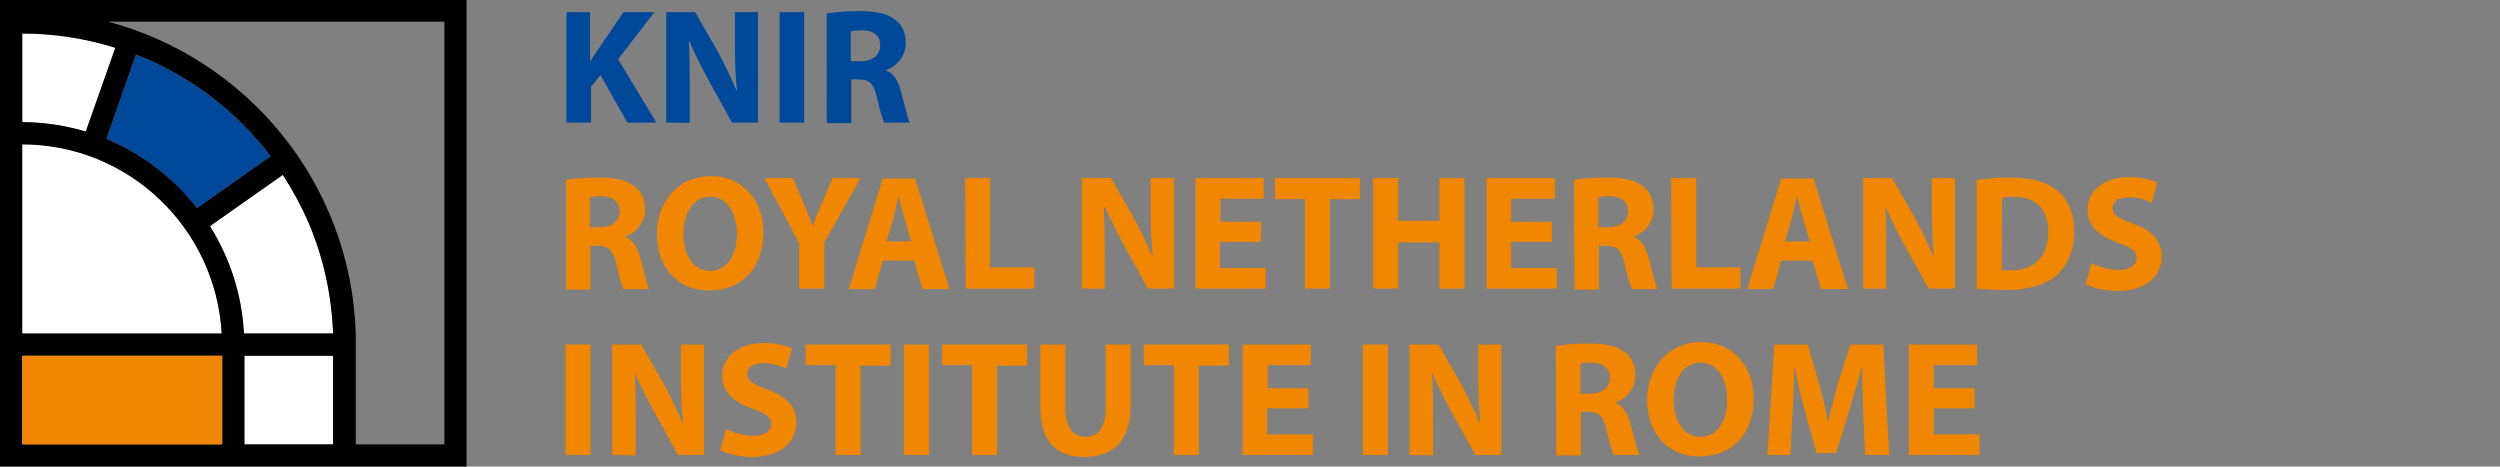
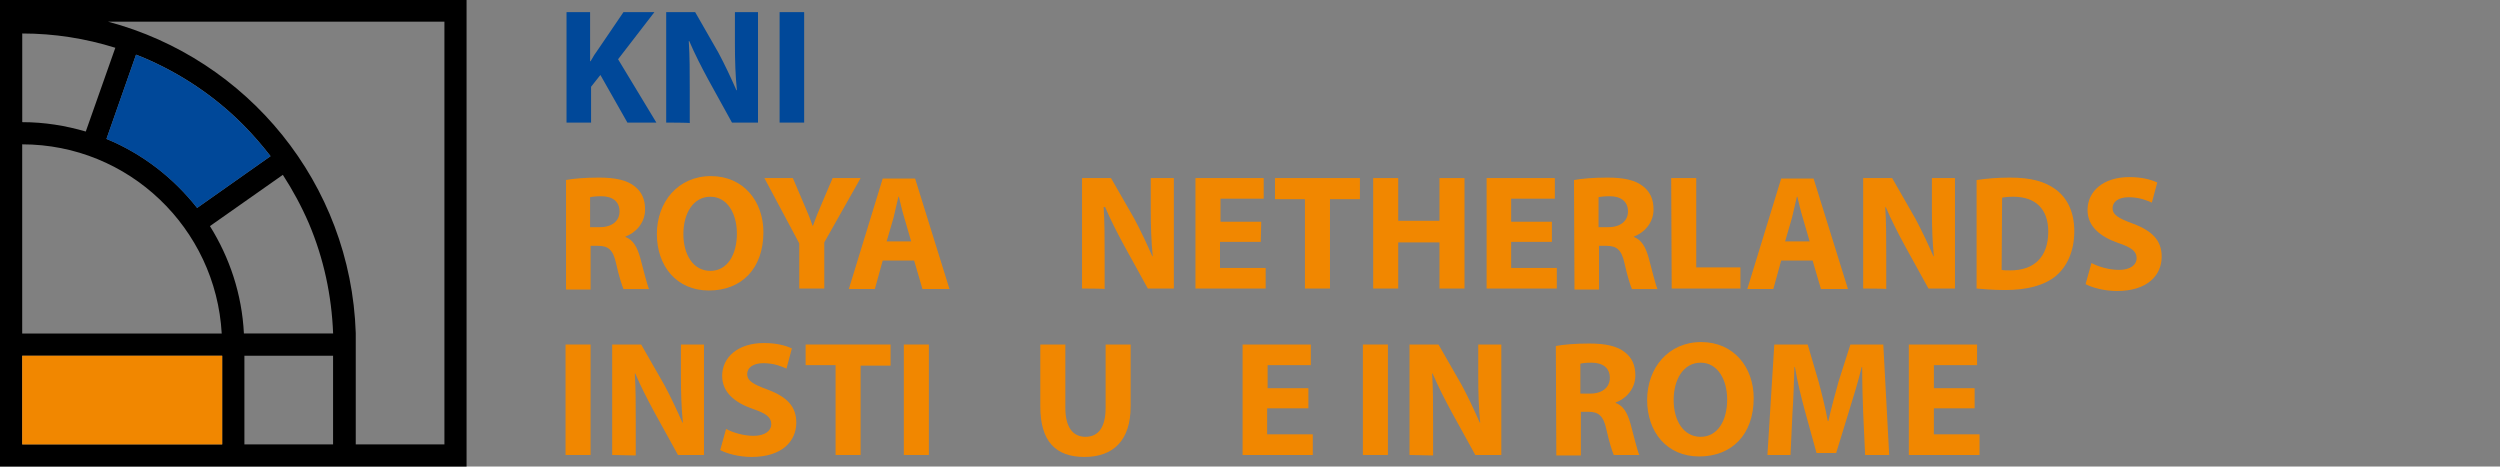
<svg xmlns="http://www.w3.org/2000/svg" id="Laag_1" data-name="Laag 1" width="509.2" height="95.03" viewBox="0 0 509.2 95.03">
  <rect x="0" y="0" width="509.2" height="95.03" fill="#808080" stroke="none" />
  <defs>
    <style>
      .cls-1, .cls-2, .cls-3, .cls-4 {
        stroke-width: 0px;
      }

      .cls-2 {
        fill: #fff;
      }

      .cls-3 {
        fill: #f18700;
      }

      .cls-4 {
        fill: #004899;
      }
    </style>
  </defs>
  <g>
    <path class="cls-4" d="m115.19,2.47h5v10h.1c.5-.9,1-1.7,1.6-2.5l5.1-7.5h6.3l-7.4,9.6,7.8,12.9h-5.9l-5.5-9.7-1.9,2.4v7.3h-5V2.47h-.2Z" />
    <path class="cls-4" d="m135.69,24.97V2.47h5.9l4.7,8.2c1.3,2.4,2.6,5.2,3.7,7.7h.1c-.3-3-.4-6-.4-9.4V2.47h4.7v22.5h-5.3l-4.8-8.7c-1.3-2.4-2.8-5.3-3.9-7.9h-.1c.2,3,.2,6.2.2,9.9v6.8c-.1-.1-4.8-.1-4.8-.1Z" />
    <path class="cls-4" d="m163.79,2.47v22.5h-5V2.47h5Z" />
-     <path class="cls-4" d="m168.29,2.77c1.6-.3,4-.5,6.8-.5,3.3,0,5.7.5,7.3,1.8,1.4,1.1,2.1,2.6,2.1,4.7,0,2.8-2,4.8-4,5.5v.1c1.6.6,2.4,2.1,3,4.2.7,2.6,1.4,5.5,1.8,6.4h-5.2c-.3-.7-.9-2.5-1.5-5.2-.6-2.8-1.6-3.6-3.7-3.6h-1.5v8.9h-5V2.77h-.1Zm5,9.7h2c2.5,0,4-1.3,4-3.2,0-2-1.4-3.1-3.7-3.1-1.2,0-1.9.1-2.3.2v6.1h0Z" />
    <path class="cls-3" d="m115.19,36.67c1.6-.3,4-.5,6.8-.5,3.3,0,5.7.5,7.3,1.8,1.4,1.1,2.1,2.6,2.1,4.7,0,2.8-2,4.8-4,5.5v.1c1.6.6,2.4,2.1,3,4.2.7,2.6,1.4,5.5,1.8,6.4h-5.2c-.3-.7-.9-2.5-1.5-5.2-.6-2.8-1.6-3.6-3.7-3.6h-1.5v8.9h-5v-22.3h-.1Zm5,9.6h2c2.5,0,4-1.3,4-3.2,0-2-1.4-3.1-3.7-3.1-1.2,0-1.9.1-2.3.2v6.1Z" />
    <path class="cls-3" d="m144.39,59.17c-6.6,0-10.6-5-10.6-11.5s4.3-11.8,11-11.8,10.7,5.2,10.7,11.4c0,7.5-4.5,11.9-11.1,11.9h0Zm.3-4c3.4,0,5.4-3.2,5.4-7.6,0-4-1.9-7.5-5.4-7.5s-5.5,3.4-5.5,7.6,2,7.5,5.5,7.5h0Z" />
    <path class="cls-3" d="m162.79,58.77v-9.2l-7.1-13.3h5.8l2.3,5.4c.7,1.6,1.2,2.8,1.7,4.3h.1c.5-1.4,1-2.7,1.7-4.3l2.3-5.4h5.7l-7.4,13.1v9.4h-5.1Z" />
    <path class="cls-3" d="m179.79,53.07l-1.6,5.8h-5.3l6.9-22.5h6.6l7,22.5h-5.5l-1.7-5.8h-6.4Zm5.8-3.9l-1.4-4.8c-.4-1.3-.8-3-1.1-4.3h-.1c-.3,1.3-.7,3-1,4.3l-1.4,4.8h5Z" />
-     <path class="cls-3" d="m196.59,36.27h5.1v18.2h9v4.3h-14l-.1-22.5h0Z" />
    <path class="cls-3" d="m220.39,58.77v-22.5h5.9l4.7,8.2c1.3,2.4,2.6,5.2,3.7,7.7h.1c-.3-3-.4-6-.4-9.4v-6.5h4.7v22.5h-5.3l-4.8-8.7c-1.3-2.4-2.8-5.3-3.9-7.9h-.3c.2,3,.2,6.2.2,9.9v6.8c0-.1-4.6-.1-4.6-.1Z" />
    <path class="cls-3" d="m256.79,49.27h-8.3v5.3h9.3v4.2h-14.3v-22.5h13.9v4.2h-8.8v4.7h8.3l-.1,4.1h0Z" />
    <path class="cls-3" d="m265.79,40.57h-6.1v-4.3h17.3v4.3h-6.1v18.2h-5.1v-18.2Z" />
    <path class="cls-3" d="m284.79,36.27v8.7h8.4v-8.7h5.1v22.5h-5.1v-9.4h-8.4v9.4h-5.1v-22.5h5.1Z" />
    <path class="cls-3" d="m316.09,49.27h-8.3v5.3h9.3v4.2h-14.3v-22.5h13.9v4.2h-8.9v4.7h8.3v4.1Z" />
    <path class="cls-3" d="m320.59,36.67c1.6-.3,4-.5,6.8-.5,3.3,0,5.7.5,7.3,1.8,1.4,1.1,2.1,2.6,2.1,4.7,0,2.8-2,4.8-4,5.5v.1c1.6.6,2.4,2.1,3,4.2.7,2.6,1.4,5.5,1.8,6.4h-5.2c-.3-.7-.9-2.5-1.5-5.2-.6-2.8-1.6-3.6-3.7-3.6h-1.5v8.9h-5l-.1-22.3h0Zm5,9.6h2c2.5,0,4-1.3,4-3.2,0-2-1.4-3.1-3.7-3.1-1.2,0-1.9.1-2.3.2v6.1Z" />
    <path class="cls-3" d="m340.39,36.27h5.1v18.2h9v4.3h-14l-.1-22.5h0Z" />
    <path class="cls-3" d="m362.79,53.07l-1.6,5.8h-5.3l6.9-22.5h6.6l7,22.5h-5.5l-1.7-5.8h-6.4Zm5.8-3.9l-1.4-4.8c-.4-1.3-.8-3-1.1-4.3h-.1c-.3,1.3-.7,3-1,4.3l-1.4,4.8h5Z" />
    <path class="cls-3" d="m379.49,58.77v-22.5h5.9l4.7,8.2c1.3,2.4,2.6,5.2,3.7,7.7h.1c-.3-3-.4-6-.4-9.4v-6.5h4.7v22.5h-5.4l-4.8-8.7c-1.3-2.4-2.8-5.3-3.9-7.9h-.1c.2,3,.2,6.2.2,9.9v6.8c0-.1-4.7-.1-4.7-.1Z" />
    <path class="cls-3" d="m402.59,36.67c1.9-.3,4.3-.5,6.8-.5,4.3,0,7.1.8,9.3,2.4,2.3,1.7,3.8,4.5,3.8,8.5,0,4.3-1.6,7.3-3.7,9.1-2.4,2-6,2.9-10.4,2.9-2.6,0-4.5-.2-5.8-.3v-22.1h0Zm5.1,18.3c.4.1,1.2.1,1.8.1,4.6,0,7.7-2.5,7.7-7.9,0-4.7-2.7-7.1-7.1-7.1-1.1,0-1.9.1-2.3.2l-.1,14.7h0Z" />
    <path class="cls-3" d="m425.99,53.57c1.3.7,3.5,1.4,5.6,1.4,2.3,0,3.6-1,3.6-2.4s-1.1-2.2-3.8-3.1c-3.7-1.3-6.2-3.4-6.2-6.7,0-3.8,3.2-6.7,8.5-6.7,2.6,0,4.4.5,5.7,1.1l-1.1,4.1c-.9-.4-2.5-1.1-4.7-1.1s-3.3,1-3.3,2.2c0,1.4,1.2,2.1,4.2,3.2,4,1.5,5.8,3.5,5.8,6.7,0,3.8-2.9,7-9.1,7-2.6,0-5.1-.7-6.4-1.4l1.2-4.3Z" />
    <path class="cls-3" d="m120.29,70.17v22.5h-5.1v-22.5h5.1Z" />
    <path class="cls-3" d="m124.69,92.67v-22.5h5.9l4.7,8.2c1.3,2.4,2.6,5.2,3.7,7.7h.1c-.3-3-.4-6-.4-9.4v-6.5h4.7v22.5h-5.3l-4.8-8.7c-1.3-2.4-2.8-5.3-3.9-7.9h-.1c.2,3,.2,6.2.2,9.9v6.8l-4.8-.1h0Z" />
    <path class="cls-3" d="m147.89,87.37c1.3.7,3.5,1.4,5.6,1.4,2.3,0,3.6-1,3.6-2.4s-1.1-2.2-3.8-3.1c-3.7-1.3-6.2-3.4-6.2-6.7,0-3.8,3.2-6.7,8.5-6.7,2.6,0,4.4.5,5.7,1.1l-1.1,4.1c-.9-.4-2.5-1.1-4.7-1.1s-3.3,1-3.3,2.2c0,1.4,1.2,2.1,4.2,3.2,4,1.5,5.8,3.5,5.8,6.7,0,3.8-2.9,7-9.1,7-2.6,0-5.1-.7-6.4-1.4l1.2-4.3Z" />
    <path class="cls-3" d="m170.19,74.37h-6.1v-4.2h17.3v4.3h-6.1v18.2h-5.1v-18.3h0Z" />
    <path class="cls-3" d="m189.19,70.17v22.5h-5.1v-22.5h5.1Z" />
-     <path class="cls-3" d="m197.99,74.37h-6.1v-4.2h17.3v4.3h-6.1v18.2h-5.1v-18.3h0Z" />
    <path class="cls-3" d="m216.99,70.17v12.9c0,3.9,1.5,5.9,4.1,5.9s4.1-1.9,4.1-5.9v-12.9h5.1v12.6c0,6.9-3.5,10.3-9.4,10.3s-9-3.2-9-10.3v-12.6h5.1Z" />
-     <path class="cls-3" d="m239.09,74.37h-6.1v-4.2h17.3v4.3h-6.1v18.2h-5.1v-18.3h0Z" />
    <path class="cls-3" d="m266.39,83.17h-8.3v5.3h9.3v4.2h-14.3v-22.5h13.9v4.2h-8.8v4.7h8.3v4.1h-.1Z" />
    <path class="cls-3" d="m282.69,70.17v22.5h-5.1v-22.5h5.1Z" />
    <path class="cls-3" d="m287.09,92.67v-22.5h5.9l4.7,8.2c1.3,2.4,2.6,5.2,3.7,7.7h.1c-.3-3-.4-6-.4-9.4v-6.5h4.7v22.5h-5.3l-4.8-8.7c-1.3-2.4-2.8-5.3-3.9-7.9h-.1c.2,3,.2,6.2.2,9.9v6.8l-4.8-.1h0Z" />
    <path class="cls-3" d="m316.89,70.47c1.6-.3,4-.5,6.8-.5,3.3,0,5.7.5,7.3,1.8,1.4,1.1,2.1,2.6,2.1,4.7,0,2.8-2,4.8-4,5.5v.1c1.6.6,2.4,2.1,3,4.2.7,2.6,1.4,5.5,1.8,6.4h-5.2c-.3-.7-.9-2.5-1.5-5.2-.6-2.8-1.6-3.6-3.7-3.6h-1.5v8.9h-5l-.1-22.3h0Zm5,9.7h2c2.5,0,4-1.3,4-3.2,0-2-1.4-3.1-3.7-3.1-1.2,0-1.9.1-2.3.2v6.1Z" />
    <path class="cls-3" d="m346.09,92.97c-6.6,0-10.6-5-10.6-11.5s4.3-11.8,11-11.8,10.7,5.2,10.7,11.4c0,7.5-4.5,11.9-11.1,11.9h0Zm.3-4c3.4,0,5.4-3.2,5.4-7.6,0-4-1.9-7.5-5.4-7.5s-5.5,3.4-5.5,7.6,2,7.5,5.5,7.5h0Z" />
    <path class="cls-3" d="m379.49,84.07c-.1-2.7-.2-5.9-.2-9.3h-.1c-.7,2.9-1.7,6.1-2.5,8.7l-2.7,8.8h-4l-2.4-8.7c-.7-2.6-1.5-5.8-2-8.8h-.1c-.1,3-.2,6.5-.4,9.3l-.4,8.6h-4.7l1.4-22.5h6.8l2.2,7.5c.7,2.6,1.4,5.4,1.9,8.1h.1c.6-2.6,1.4-5.6,2.1-8.1l2.4-7.5h6.7l1.2,22.5h-4.9l-.4-8.6Z" />
    <path class="cls-3" d="m402.19,83.17h-8.3v5.3h9.3v4.2h-14.4v-22.5h13.9v4.2h-8.8v4.7h8.3v4.1Z" />
  </g>
  <g>
-     <path class="cls-2" d="m4.52,6.83c6.52,0,12.84,1,18.97,2.91l-6.02,17.06c-4.11-1.2-8.43-1.91-12.94-1.91h0V6.83Zm40.64,61.11H4.52V29.4h0c21.68,0,39.44,17.06,40.64,38.53Zm22.68,4.52v18.06h-18.06v-18.06h18.06Zm-18.16-4.52c-.4-8.03-2.91-15.45-6.92-21.88l14.85-10.44c2.01,3.11,3.81,6.42,5.32,9.93,3.01,7.12,4.62,14.65,4.92,22.38h-18.16Z" />
    <path class="cls-1" d="m0,0v95.03h95.03V0H0Zm4.52,6.82c6.52,0,12.84,1,18.97,2.91l-6.02,17.06c-4.11-1.2-8.43-1.91-12.94-1.91h0V6.83Zm40.64,61.11H4.52V29.4h0c21.68,0,39.44,17.06,40.64,38.53Zm22.68,4.52v18.06h-18.06v-18.06h18.06Zm-18.16-4.52c-.4-8.03-2.91-15.45-6.92-21.88l14.85-10.44c2.01,3.11,3.81,6.42,5.32,9.93,3.01,7.12,4.62,14.65,4.92,22.38h-18.16Zm-9.53-25.59c-4.82-6.12-11.14-11.04-18.46-14.05l6.02-17.16c.5.2,1,.4,1.51.6,7.53,3.21,14.35,7.73,20.17,13.55,2.11,2.11,3.91,4.21,5.72,6.52l-14.95,10.54ZM4.52,72.45h40.74v18.06H4.52v-18.06Zm86,18.06h-18.06v-20.37h0v-2.31h0c-1-30.51-22.08-55.89-50.48-63.42h68.54s0,86.1,0,86.1Z" />
    <path class="cls-3" d="m4.52,72.45h40.74v18.06H4.52v-18.06Z" />
    <path class="cls-4" d="m40.14,42.35c-4.82-6.12-11.14-11.04-18.46-14.05l6.02-17.16c.5.2,1,.4,1.51.6,7.53,3.21,14.35,7.73,20.17,13.55,2.11,2.11,3.91,4.21,5.72,6.52l-14.95,10.54Z" />
  </g>
</svg>